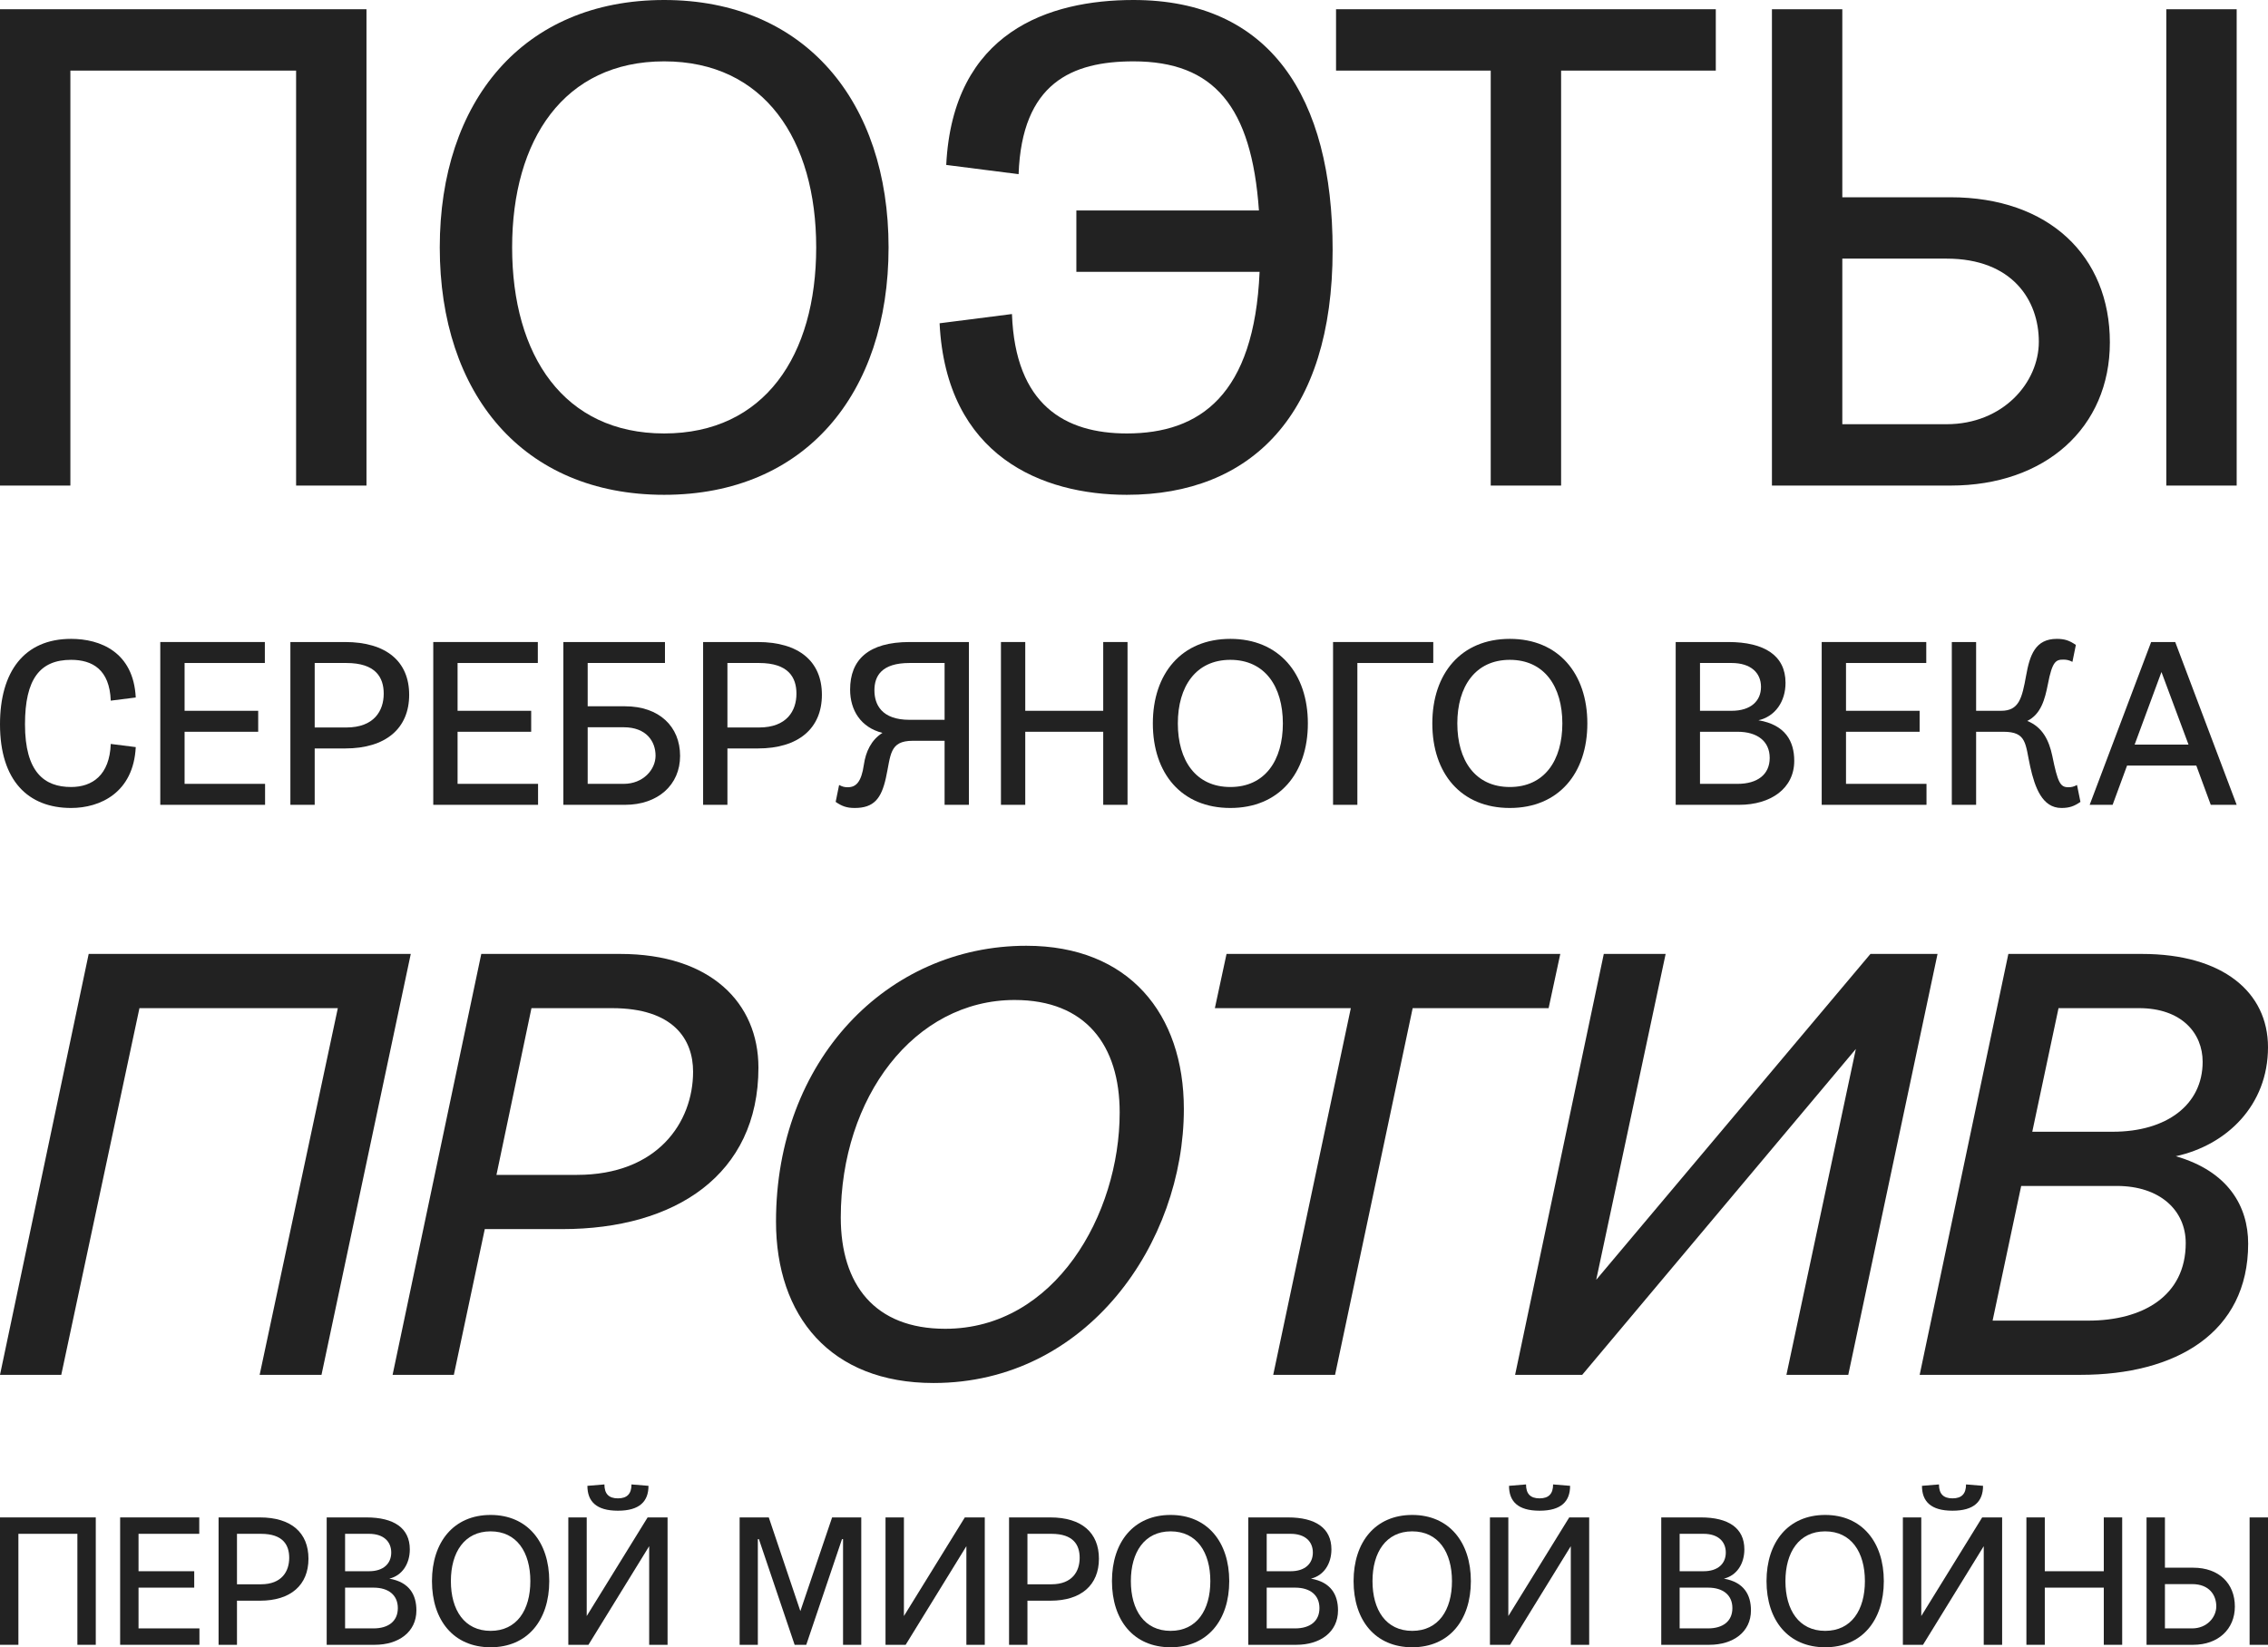
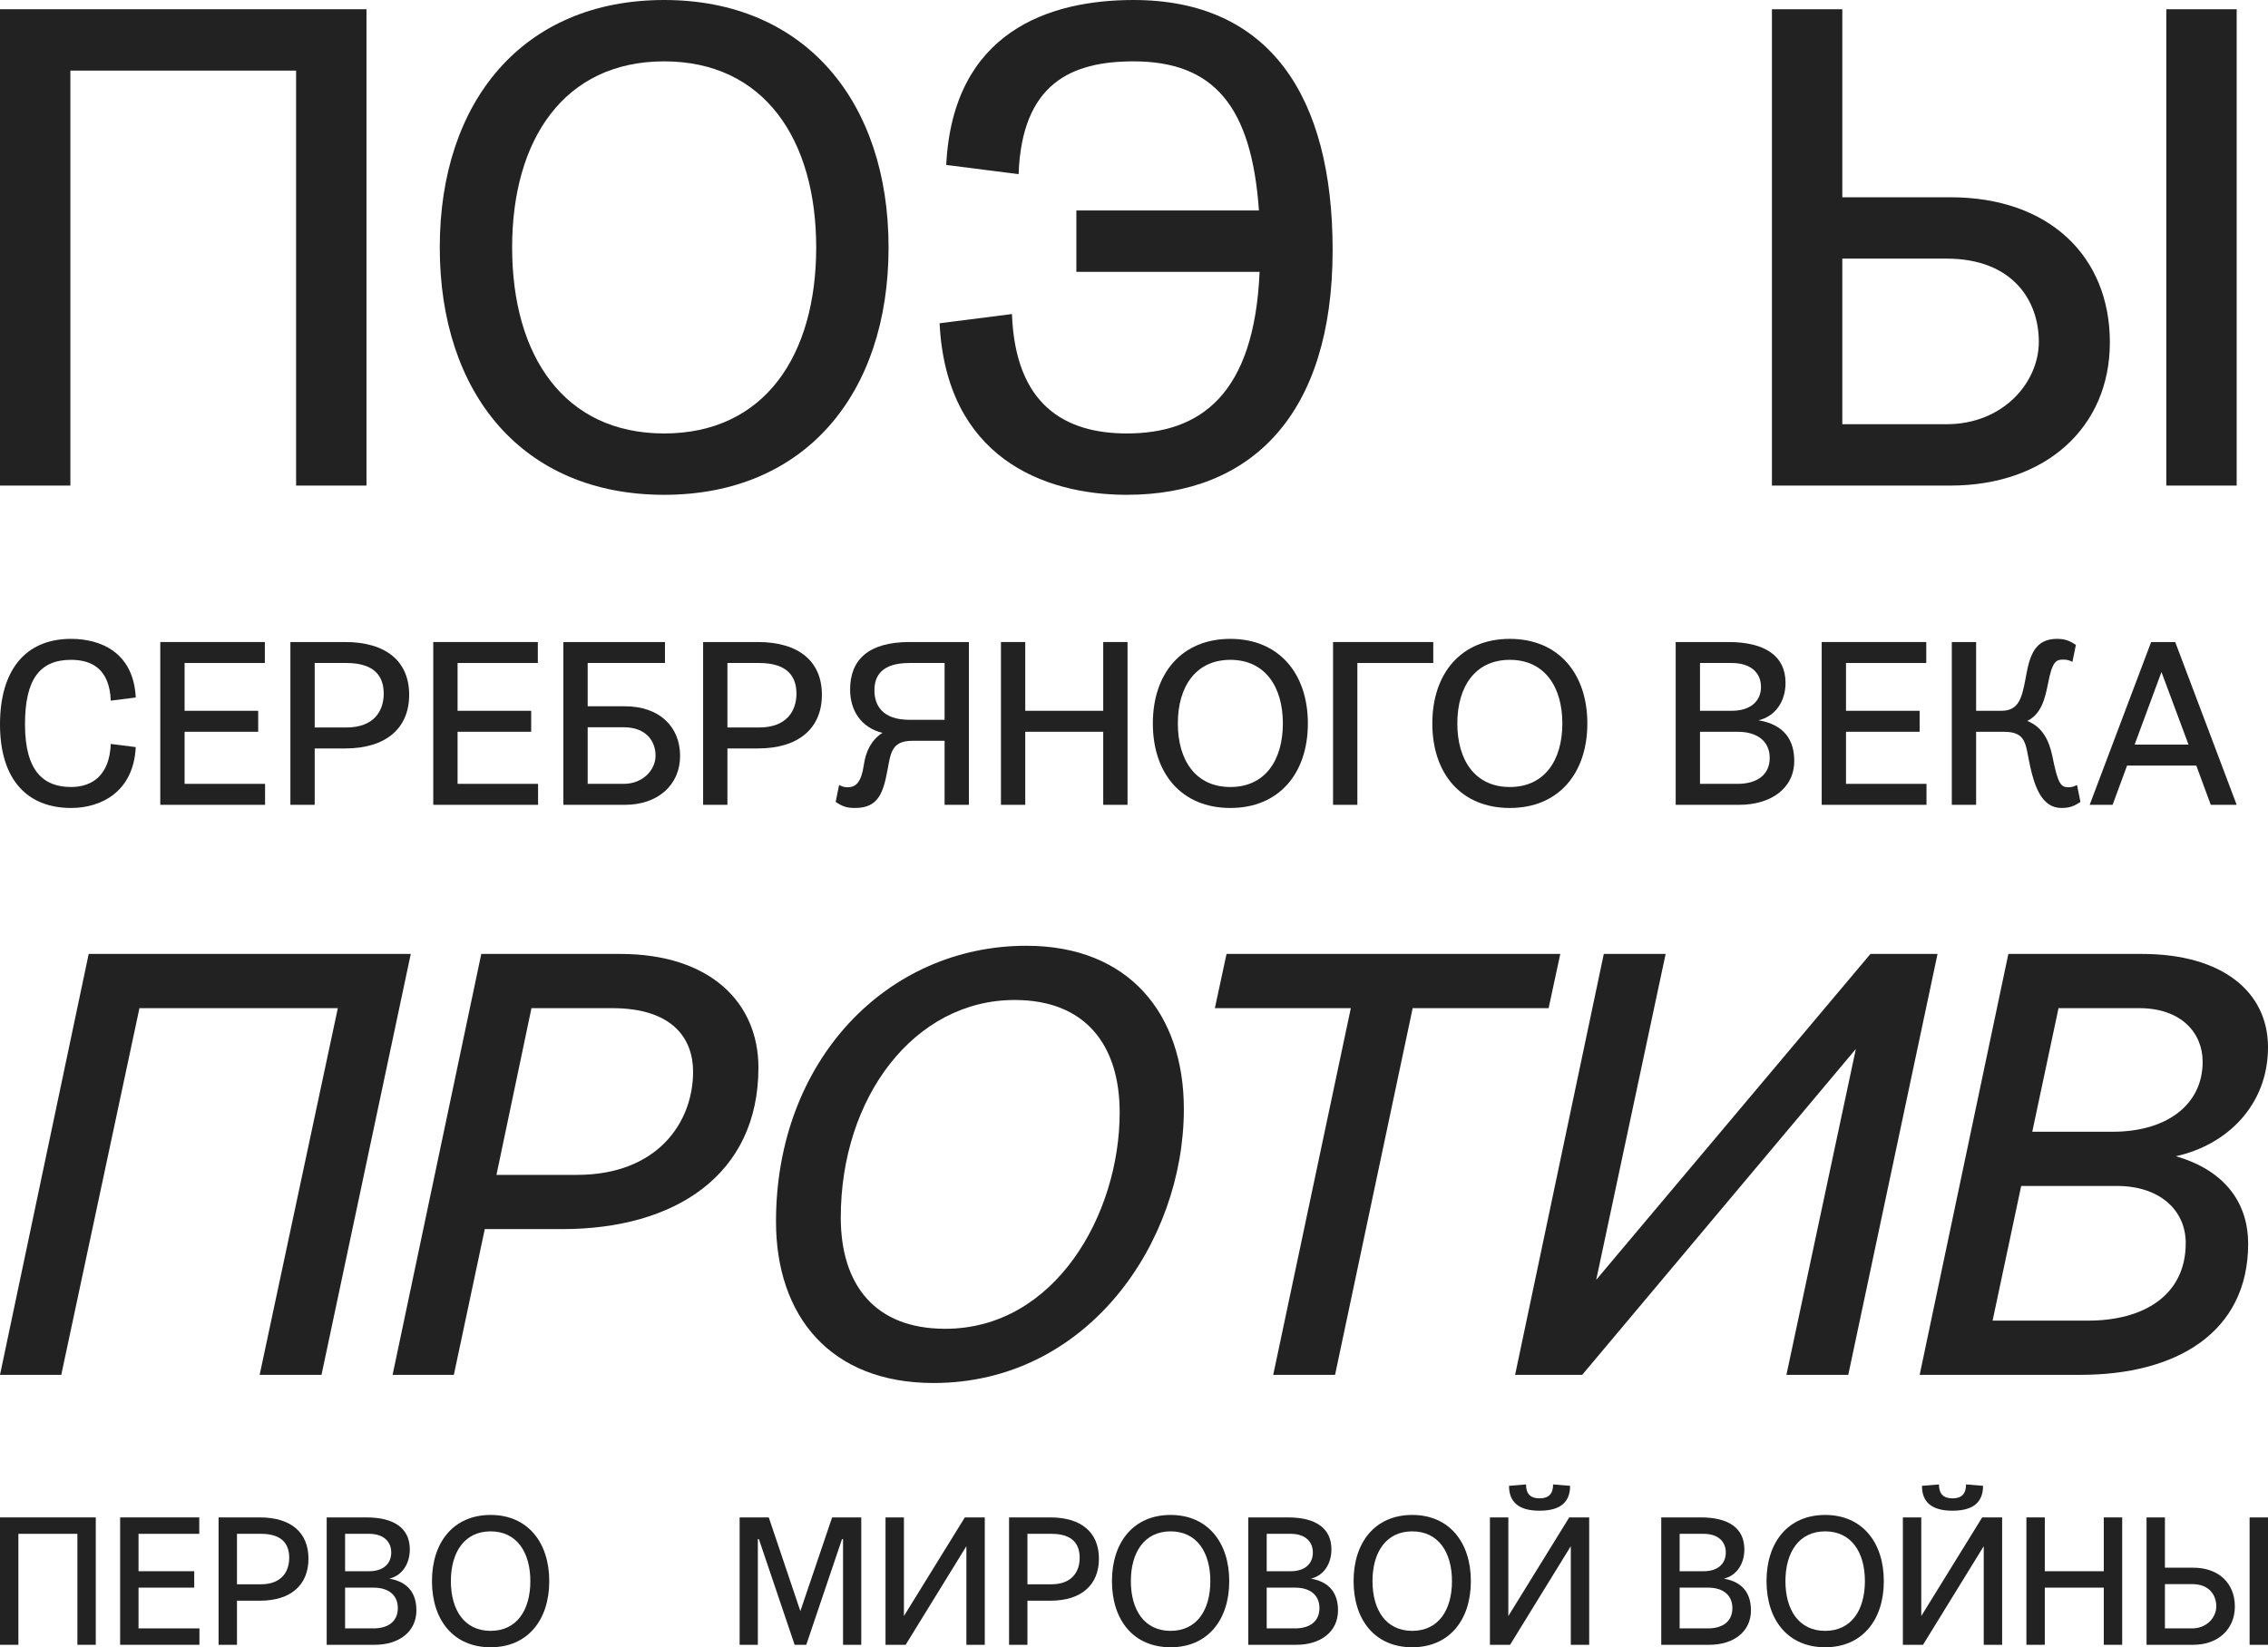
<svg xmlns="http://www.w3.org/2000/svg" width="362" height="263" viewBox="0 0 362 263" fill="none">
  <path d="M0 219.504H9.779L22.258 160.959H53.922L41.443 219.504H51.315L65.564 152.303H14.156L0 219.504Z" fill="#222222" />
  <path d="M72.441 219.504L77.377 196.235H89.763C107.738 196.235 121.055 187.579 121.055 170.453C121.055 160.121 113.419 152.303 98.983 152.303H76.818L62.663 219.504H72.441ZM79.24 187.579L84.828 160.959H97.68C107.551 160.959 110.625 165.985 110.625 171.104C110.625 179.202 104.944 187.579 92.092 187.579H79.24Z" fill="#222222" />
  <path d="M149.005 220.807C173.591 220.807 188.958 198.376 188.958 177.061C188.958 161.89 180.204 151 163.813 151C141.555 151 123.86 169.336 123.86 195.025C123.86 210.103 132.521 220.807 149.005 220.807ZM178.714 177.62C178.714 193.908 168.376 212.151 150.868 212.151C139.599 212.151 134.197 205.077 134.197 194.374C134.197 175.2 145.932 159.656 161.95 159.656C173.312 159.656 178.714 166.916 178.714 177.62Z" fill="#222222" />
  <path d="M247.178 160.959L249.041 152.303H195.77L193.908 160.959H215.607L203.221 219.504H213.092L225.479 160.959H247.178Z" fill="#222222" />
  <path d="M255.985 152.303L241.829 219.504H252.539L296.217 167.474L285.134 219.504H295.006L309.255 152.303H298.545L254.774 204.333L265.856 152.303H255.985Z" fill="#222222" />
  <path d="M320.557 152.303L306.401 219.504H332.105C347.285 219.504 358.834 212.803 358.834 198.562C358.834 192.605 355.667 187.02 347.285 184.601C355.388 182.832 362 176.503 362 167.195C362 158.446 354.829 152.303 341.884 152.303H320.557ZM324.375 180.691L328.566 160.959H341.418C348.217 160.959 351.569 164.961 351.569 169.522C351.569 176.41 345.795 180.691 337.227 180.691H324.375ZM318.043 210.848L322.606 189.347H337.879C344.771 189.347 348.869 193.257 348.869 198.469C348.869 206.939 341.977 210.848 333.316 210.848H318.043Z" fill="#222222" />
  <path d="M2.936 244.887H12.352V262.606H15.287V242.268H0V262.606H2.936V244.887Z" fill="#222222" />
  <path d="M22.111 253.479H31.001V250.859H22.111V244.887H31.804V242.268H19.175V262.606H31.832V259.986H22.111V253.479Z" fill="#222222" />
  <path d="M41.508 255.563C46.41 255.563 49.235 253.056 49.235 248.859C49.235 244.718 46.493 242.268 41.48 242.268H34.889V262.606H37.825V255.563H41.508ZM37.825 252.944V244.887H41.646C45.191 244.887 46.161 246.69 46.161 248.718C46.161 250.859 44.997 252.944 41.646 252.944H37.825Z" fill="#222222" />
  <path d="M59.621 253.479C62.003 253.479 63.499 254.662 63.499 256.746C63.499 258.831 62.003 259.986 59.621 259.986H55.08V253.479H59.621ZM52.144 242.268V262.606H59.815C63.609 262.606 66.462 260.577 66.462 257.113C66.462 254.662 65.382 252.606 62.142 252.042C64.163 251.563 65.41 249.704 65.41 247.366C65.41 243.958 62.862 242.268 58.486 242.268H52.144ZM58.901 244.887C61.228 244.887 62.446 246.127 62.446 247.873C62.446 249.62 61.228 250.859 58.901 250.859H55.08V244.887H58.901Z" fill="#222222" />
  <path d="M87.668 252.437C87.668 246.211 84.179 241.873 78.308 241.873C72.409 241.873 68.947 246.211 68.947 252.437C68.947 258.69 72.409 263 78.308 263C84.179 263 87.668 258.69 87.668 252.437ZM84.65 252.437C84.65 257.056 82.49 260.38 78.308 260.38C74.126 260.38 71.966 257.056 71.966 252.437C71.966 247.845 74.126 244.493 78.308 244.493C82.49 244.493 84.65 247.845 84.65 252.437Z" fill="#222222" />
-   <path d="M98.632 241.197C102.093 241.197 103.506 239.704 103.506 237.225L100.792 237C100.792 238.465 100.127 239.225 98.632 239.225C97.136 239.225 96.472 238.465 96.472 237L93.757 237.225C93.757 239.704 95.17 241.197 98.632 241.197ZM93.924 262.606L103.617 246.859V262.606H106.552V242.268H103.367L93.647 258.014V242.268H90.711V262.606H93.924Z" fill="#222222" />
  <path d="M118.054 242.268V262.606H120.962V245.732H121.128L126.833 262.606H128.689L134.394 245.732H134.56V262.606H137.468V242.268H132.815L127.747 257.225L122.707 242.268H118.054Z" fill="#222222" />
  <path d="M144.553 262.606L154.246 246.859V262.606H157.182V242.268H153.997L144.276 258.014V242.268H141.34V262.606H144.553Z" fill="#222222" />
  <path d="M167.676 255.563C172.578 255.563 175.402 253.056 175.402 248.859C175.402 244.718 172.661 242.268 167.648 242.268H161.057V262.606H163.992V255.563H167.676ZM163.992 252.944V244.887H167.814C171.359 244.887 172.328 246.69 172.328 248.718C172.328 250.859 171.165 252.944 167.814 252.944H163.992Z" fill="#222222" />
  <path d="M196.202 252.437C196.202 246.211 192.713 241.873 186.842 241.873C180.943 241.873 177.481 246.211 177.481 252.437C177.481 258.69 180.943 263 186.842 263C192.713 263 196.202 258.69 196.202 252.437ZM193.184 252.437C193.184 257.056 191.024 260.38 186.842 260.38C182.66 260.38 180.5 257.056 180.5 252.437C180.5 247.845 182.66 244.493 186.842 244.493C191.024 244.493 193.184 247.845 193.184 252.437Z" fill="#222222" />
  <path d="M206.723 253.479C209.104 253.479 210.6 254.662 210.6 256.746C210.6 258.831 209.104 259.986 206.723 259.986H202.181V253.479H206.723ZM199.245 242.268V262.606H206.916C210.711 262.606 213.563 260.577 213.563 257.113C213.563 254.662 212.483 252.606 209.243 252.042C211.264 251.563 212.511 249.704 212.511 247.366C212.511 243.958 209.963 242.268 205.587 242.268H199.245ZM206.002 244.887C208.329 244.887 209.547 246.127 209.547 247.873C209.547 249.62 208.329 250.859 206.002 250.859H202.181V244.887H206.002Z" fill="#222222" />
  <path d="M234.769 252.437C234.769 246.211 231.28 241.873 225.409 241.873C219.51 241.873 216.048 246.211 216.048 252.437C216.048 258.69 219.51 263 225.409 263C231.28 263 234.769 258.69 234.769 252.437ZM231.751 252.437C231.751 257.056 229.591 260.38 225.409 260.38C221.227 260.38 219.067 257.056 219.067 252.437C219.067 247.845 221.227 244.493 225.409 244.493C229.591 244.493 231.751 247.845 231.751 252.437Z" fill="#222222" />
  <path d="M245.733 241.197C249.195 241.197 250.607 239.704 250.607 237.225L247.893 237C247.893 238.465 247.228 239.225 245.733 239.225C244.237 239.225 243.572 238.465 243.572 237L240.858 237.225C240.858 239.704 242.271 241.197 245.733 241.197ZM241.025 262.606L250.718 246.859V262.606H253.653V242.268H250.468L240.748 258.014V242.268H237.812V262.606H241.025Z" fill="#222222" />
  <path d="M272.633 253.479C275.014 253.479 276.51 254.662 276.51 256.746C276.51 258.831 275.014 259.986 272.633 259.986H268.091V253.479H272.633ZM265.155 242.268V262.606H272.827C276.621 262.606 279.473 260.577 279.473 257.113C279.473 254.662 278.393 252.606 275.153 252.042C277.175 251.563 278.421 249.704 278.421 247.366C278.421 243.958 275.873 242.268 271.497 242.268H265.155ZM271.913 244.887C274.239 244.887 275.458 246.127 275.458 247.873C275.458 249.62 274.239 250.859 271.913 250.859H268.091V244.887H271.913Z" fill="#222222" />
  <path d="M300.68 252.437C300.68 246.211 297.19 241.873 291.319 241.873C285.42 241.873 281.958 246.211 281.958 252.437C281.958 258.69 285.42 263 291.319 263C297.19 263 300.68 258.69 300.68 252.437ZM297.661 252.437C297.661 257.056 295.501 260.38 291.319 260.38C287.137 260.38 284.977 257.056 284.977 252.437C284.977 247.845 287.137 244.493 291.319 244.493C295.501 244.493 297.661 247.845 297.661 252.437Z" fill="#222222" />
  <path d="M311.643 241.197C315.105 241.197 316.517 239.704 316.517 237.225L313.803 237C313.803 238.465 313.138 239.225 311.643 239.225C310.147 239.225 309.483 238.465 309.483 237L306.769 237.225C306.769 239.704 308.181 241.197 311.643 241.197ZM306.935 262.606L316.628 246.859V262.606H319.564V242.268H316.379L306.658 258.014V242.268H303.722V262.606H306.935Z" fill="#222222" />
  <path d="M326.374 253.479H335.79V262.606H338.726V242.268H335.79V250.859H326.374V242.268H323.438V262.606H326.374V253.479Z" fill="#222222" />
  <path d="M362 242.268H359.064V262.606H362V242.268ZM345.549 259.986V252.915H349.897C352.639 252.915 353.747 254.69 353.747 256.465C353.747 258.211 352.251 259.986 349.897 259.986H345.549ZM345.549 250.296V242.268H342.614V262.606H350.064C354.024 262.606 356.71 260.127 356.71 256.493C356.71 252.803 354.162 250.296 350.064 250.296H345.549Z" fill="#222222" />
  <path d="M11.233 11.271H47.262V77.525H58.494V1.475H0V77.525H11.233V11.271Z" fill="#222222" />
  <path d="M141.826 39.5C141.826 16.221 128.474 0 106.008 0C83.437 0 70.191 16.221 70.191 39.5C70.191 62.884 83.437 79 106.008 79C128.474 79 141.826 62.884 141.826 39.5ZM130.275 39.5C130.275 56.775 122.01 69.204 106.008 69.204C90.007 69.204 81.742 56.775 81.742 39.5C81.742 22.331 90.007 9.796 106.008 9.796C122.01 9.796 130.275 22.331 130.275 39.5Z" fill="#222222" />
  <path d="M180.913 9.796C193.735 9.796 199.775 16.959 200.941 33.601H171.8V43.397H201.047C200.199 63.095 191.51 69.204 179.853 69.204C169.998 69.204 162.051 64.675 161.521 50.139L149.97 51.613C151.03 72.891 166.395 79 179.853 79C199.669 79 212.703 66.255 212.703 39.921C212.703 15.379 202.636 0 180.913 0C167.455 0 152.09 5.056 151.03 26.333L162.58 27.808C163.11 13.272 171.058 9.796 180.913 9.796Z" fill="#222222" />
-   <path d="M213.248 1.475V11.271H237.938V77.525H249.171V11.271H273.862V1.475H213.248Z" fill="#222222" />
  <path d="M357 1.475H345.767V77.525H357V1.475ZM294.055 67.729V41.291H310.692C321.183 41.291 325.422 47.927 325.422 54.563C325.422 61.093 319.699 67.729 310.692 67.729H294.055ZM294.055 31.495V1.475H282.822V77.525H311.328C326.481 77.525 336.76 68.256 336.76 54.668C336.76 40.869 327.011 31.495 311.328 31.495H294.055Z" fill="#222222" />
  <path d="M11.347 105.348C14.75 105.348 17.495 106.896 17.678 111.864L21.668 111.36C21.302 104.088 15.995 102 11.347 102C3.843 102 0 107.256 0 115.644C0 124.644 4.502 129 11.347 129C15.995 129 21.302 126.552 21.668 119.28L17.678 118.776C17.495 123.744 14.75 125.652 11.347 125.652C7.101 125.652 3.99 123.312 3.99 115.644C3.99 108.372 6.405 105.348 11.347 105.348Z" fill="#222222" />
  <path d="M29.462 116.832H41.211V113.484H29.462V105.852H42.273V102.504H25.582V128.496H42.309V125.148H29.462V116.832Z" fill="#222222" />
  <path d="M55.097 119.496C61.576 119.496 65.309 116.292 65.309 110.928C65.309 105.636 61.686 102.504 55.061 102.504H46.349V128.496H50.229V119.496H55.097ZM50.229 116.148V105.852H55.28C59.965 105.852 61.246 108.156 61.246 110.748C61.246 113.484 59.709 116.148 55.28 116.148H50.229Z" fill="#222222" />
  <path d="M73.034 116.832H84.783V113.484H73.034V105.852H85.844V102.504H69.154V128.496H85.881V125.148H73.034V116.832Z" fill="#222222" />
  <path d="M93.801 125.148V116.112H99.547C103.171 116.112 104.635 118.38 104.635 120.648C104.635 122.88 102.658 125.148 99.547 125.148H93.801ZM106.136 105.852V102.504H89.921V128.496H99.767C105.001 128.496 108.551 125.328 108.551 120.684C108.551 115.968 105.184 112.764 99.767 112.764H93.801V105.852H106.136Z" fill="#222222" />
  <path d="M120.973 119.496C127.451 119.496 131.185 116.292 131.185 110.928C131.185 105.636 127.561 102.504 120.936 102.504H112.225V128.496H116.105V119.496H120.973ZM116.105 116.148V105.852H121.156C125.841 105.852 127.122 108.156 127.122 110.748C127.122 113.484 125.585 116.148 121.156 116.148H116.105Z" fill="#222222" />
  <path d="M135.688 110.1C135.688 113.412 137.409 116.148 140.849 117.012C139.056 118.128 138.177 120.036 137.884 122.088C137.482 124.896 136.603 125.688 135.322 125.688C134.81 125.688 134.481 125.616 133.932 125.328L133.382 128.028C134.371 128.712 135.139 129 136.42 129C139.495 129 140.666 127.488 141.398 124.212C142.203 120.576 141.911 118.272 145.681 118.272H150.768V128.496H154.648V102.504H145.205C138.58 102.504 135.688 105.348 135.688 110.1ZM150.768 105.852V114.924H145.168C140.739 114.924 139.568 112.512 139.568 110.208C139.568 107.904 140.739 105.852 145.168 105.852H150.768Z" fill="#222222" />
  <path d="M163.644 116.832H176.088V128.496H179.968V102.504H176.088V113.484H163.644V102.504H159.764V128.496H163.644V116.832Z" fill="#222222" />
  <path d="M208.751 115.5C208.751 107.544 204.139 102 196.38 102C188.584 102 184.008 107.544 184.008 115.5C184.008 123.492 188.584 129 196.38 129C204.139 129 208.751 123.492 208.751 115.5ZM204.761 115.5C204.761 121.404 201.907 125.652 196.38 125.652C190.853 125.652 187.998 121.404 187.998 115.5C187.998 109.632 190.853 105.348 196.38 105.348C201.907 105.348 204.761 109.632 204.761 115.5Z" fill="#222222" />
  <path d="M216.652 105.852H228.767V102.504H212.772V128.496H216.652V105.852Z" fill="#222222" />
  <path d="M253.359 115.5C253.359 107.544 248.747 102 240.988 102C233.192 102 228.616 107.544 228.616 115.5C228.616 123.492 233.192 129 240.988 129C248.747 129 253.359 123.492 253.359 115.5ZM249.37 115.5C249.37 121.404 246.515 125.652 240.988 125.652C235.461 125.652 232.606 121.404 232.606 115.5C232.606 109.632 235.461 105.348 240.988 105.348C246.515 105.348 249.37 109.632 249.37 115.5Z" fill="#222222" />
  <path d="M277.342 116.832C280.49 116.832 282.466 118.344 282.466 121.008C282.466 123.672 280.49 125.148 277.342 125.148H271.34V116.832H277.342ZM267.46 102.504V128.496H277.598C282.613 128.496 286.383 125.904 286.383 121.476C286.383 118.344 284.955 115.716 280.673 114.996C283.345 114.384 284.992 112.008 284.992 109.02C284.992 104.664 281.625 102.504 275.842 102.504H267.46ZM276.391 105.852C279.465 105.852 281.076 107.436 281.076 109.668C281.076 111.9 279.465 113.484 276.391 113.484H271.34V105.852H276.391Z" fill="#222222" />
  <path d="M294.644 116.832H306.394V113.484H294.644V105.852H307.455V102.504H290.765V128.496H307.492V125.148H294.644V116.832Z" fill="#222222" />
  <path d="M327.563 120.648C327.051 118.236 326.026 116.076 323.574 115.104C325.77 114.024 326.392 111.648 326.868 109.236C327.563 105.6 328.149 105.312 329.32 105.312C329.833 105.312 330.235 105.384 330.784 105.672L331.333 102.972C330.345 102.288 329.576 102 328.295 102C324.855 102 323.976 104.592 323.391 107.868C322.732 111.504 322.256 113.484 319.401 113.484H315.412V102.504H311.532V128.496H315.412V116.832H319.767C323.537 116.832 323.244 118.776 324.05 122.412C324.782 125.688 325.953 129 329.027 129C330.308 129 331.077 128.712 332.065 128.028L331.516 125.328C330.967 125.616 330.638 125.688 330.125 125.688C328.844 125.688 328.442 124.968 327.563 120.648Z" fill="#222222" />
  <path d="M352.864 128.496H357L347.191 102.504H343.348L333.538 128.496H337.199L339.504 122.232H350.558L352.864 128.496ZM344.995 107.292L349.314 118.884H340.712L344.995 107.292Z" fill="#222222" />
</svg>